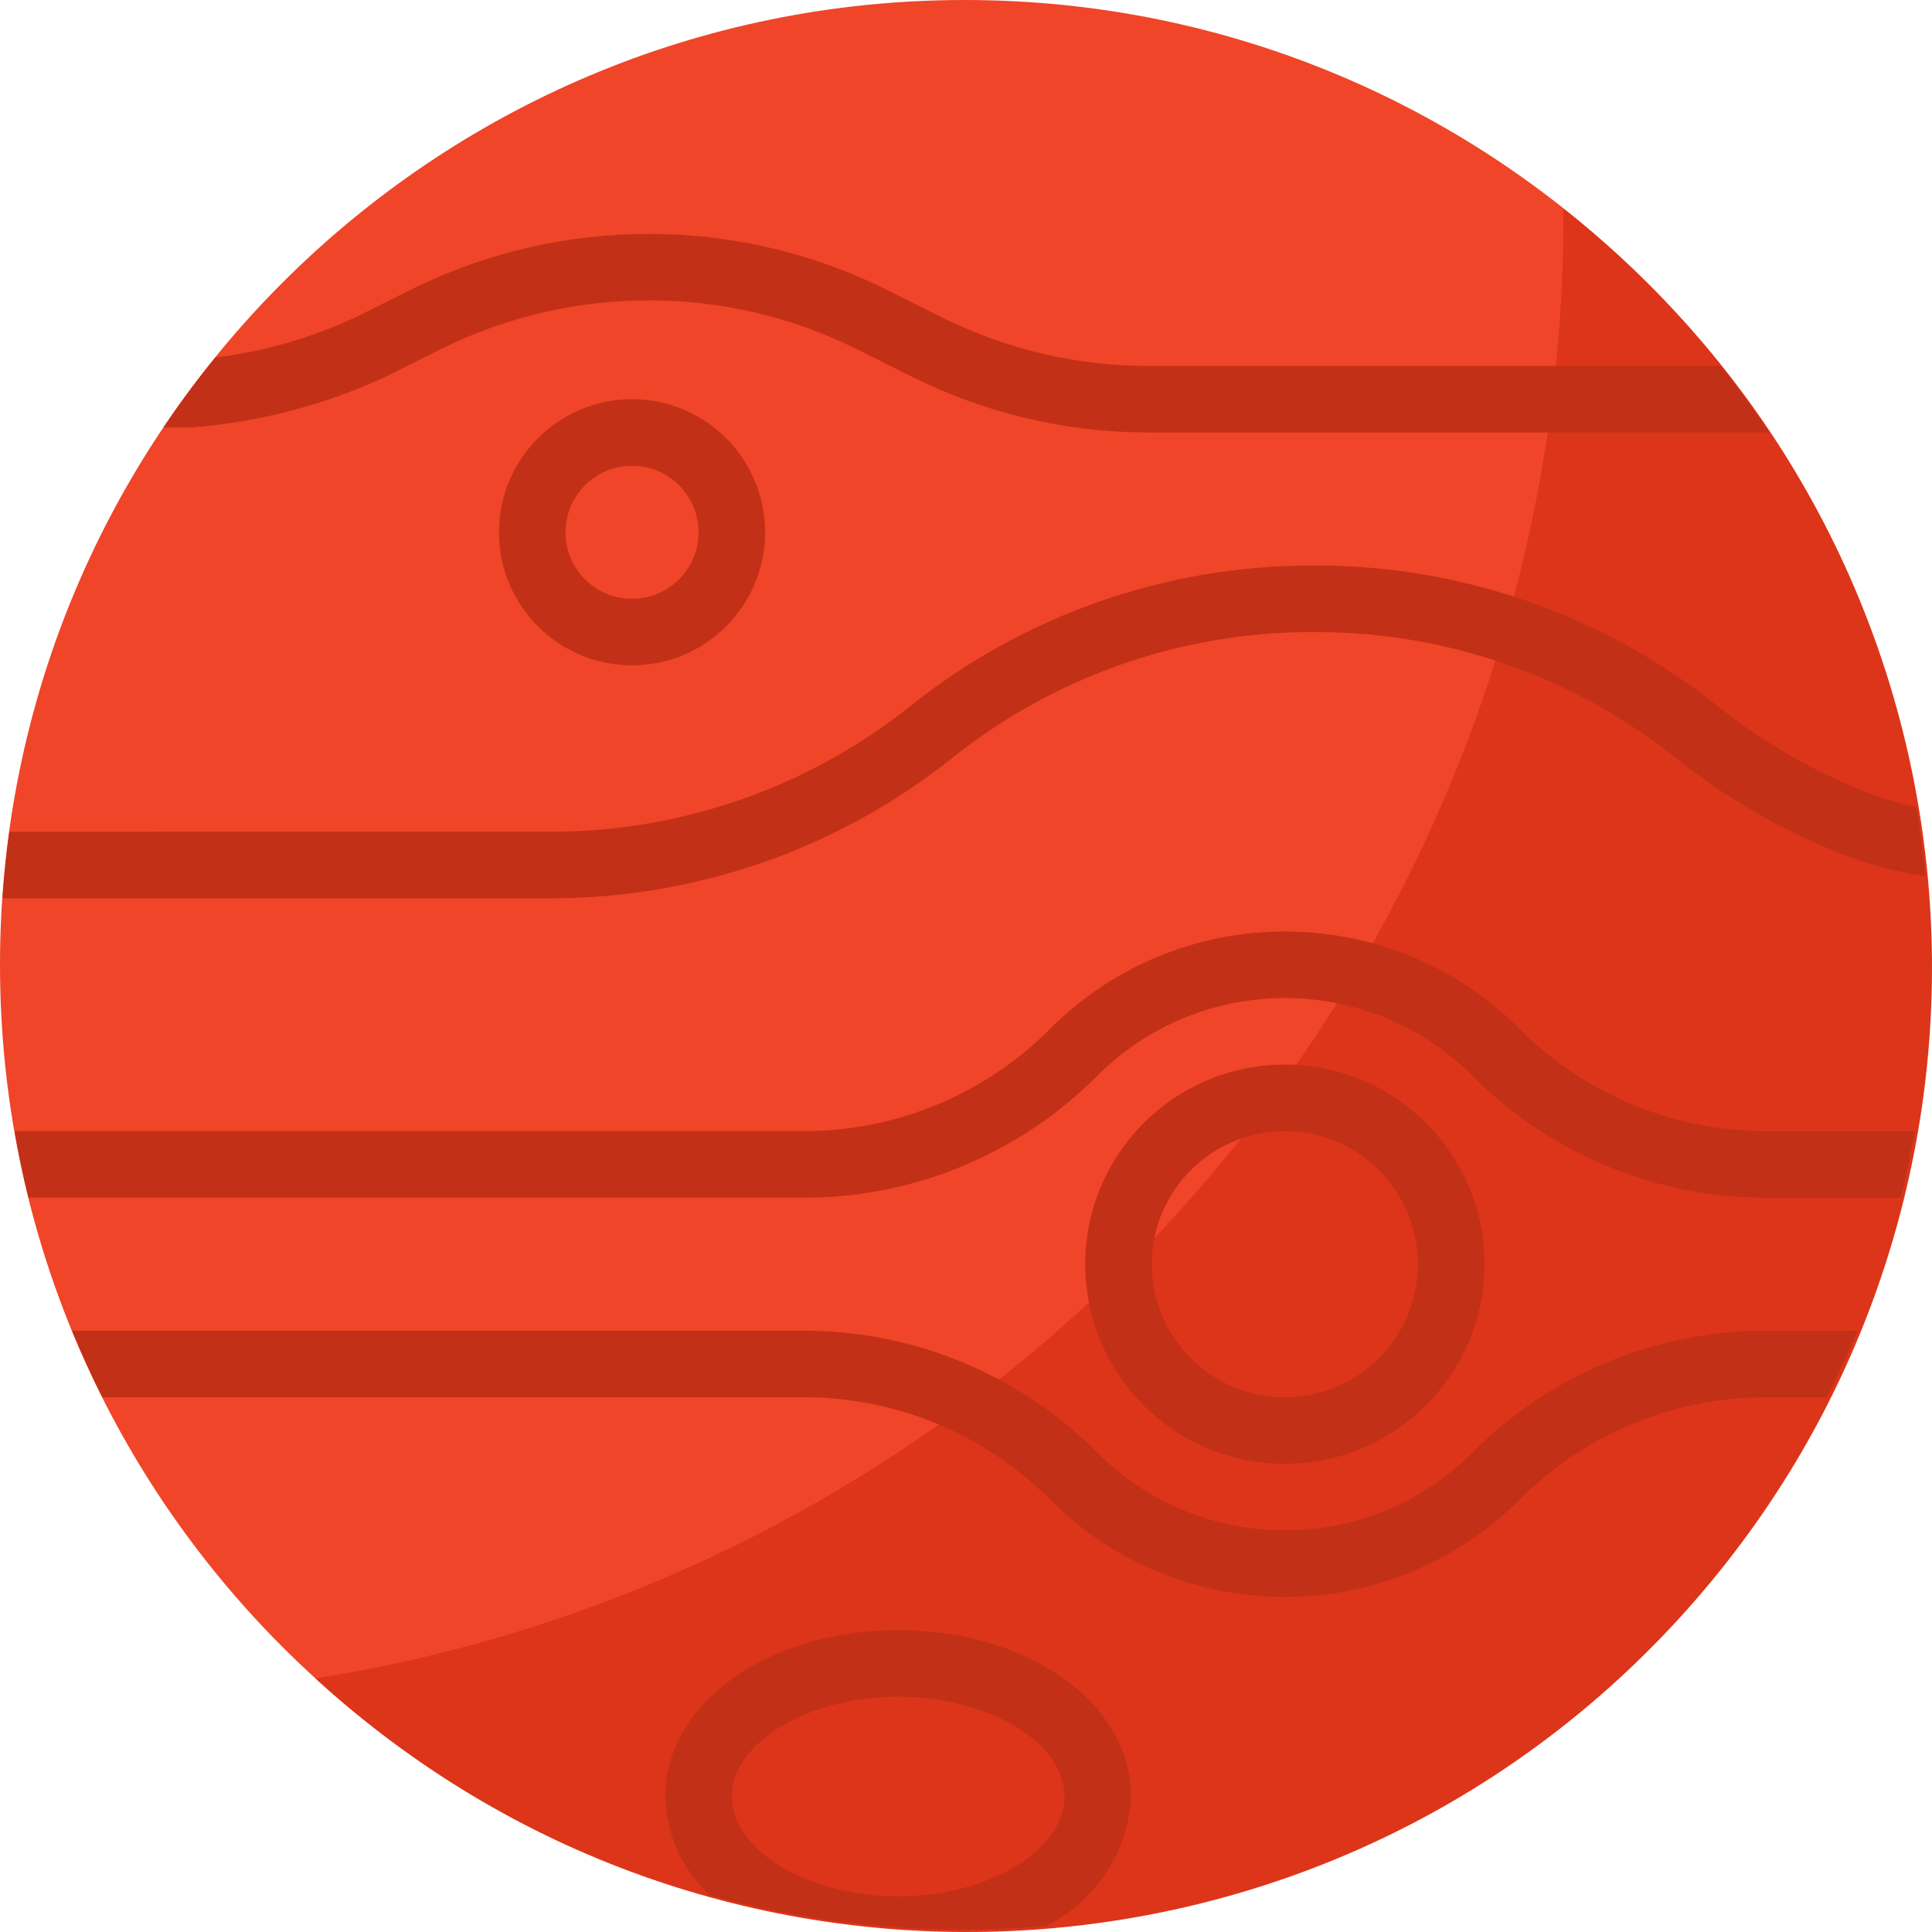
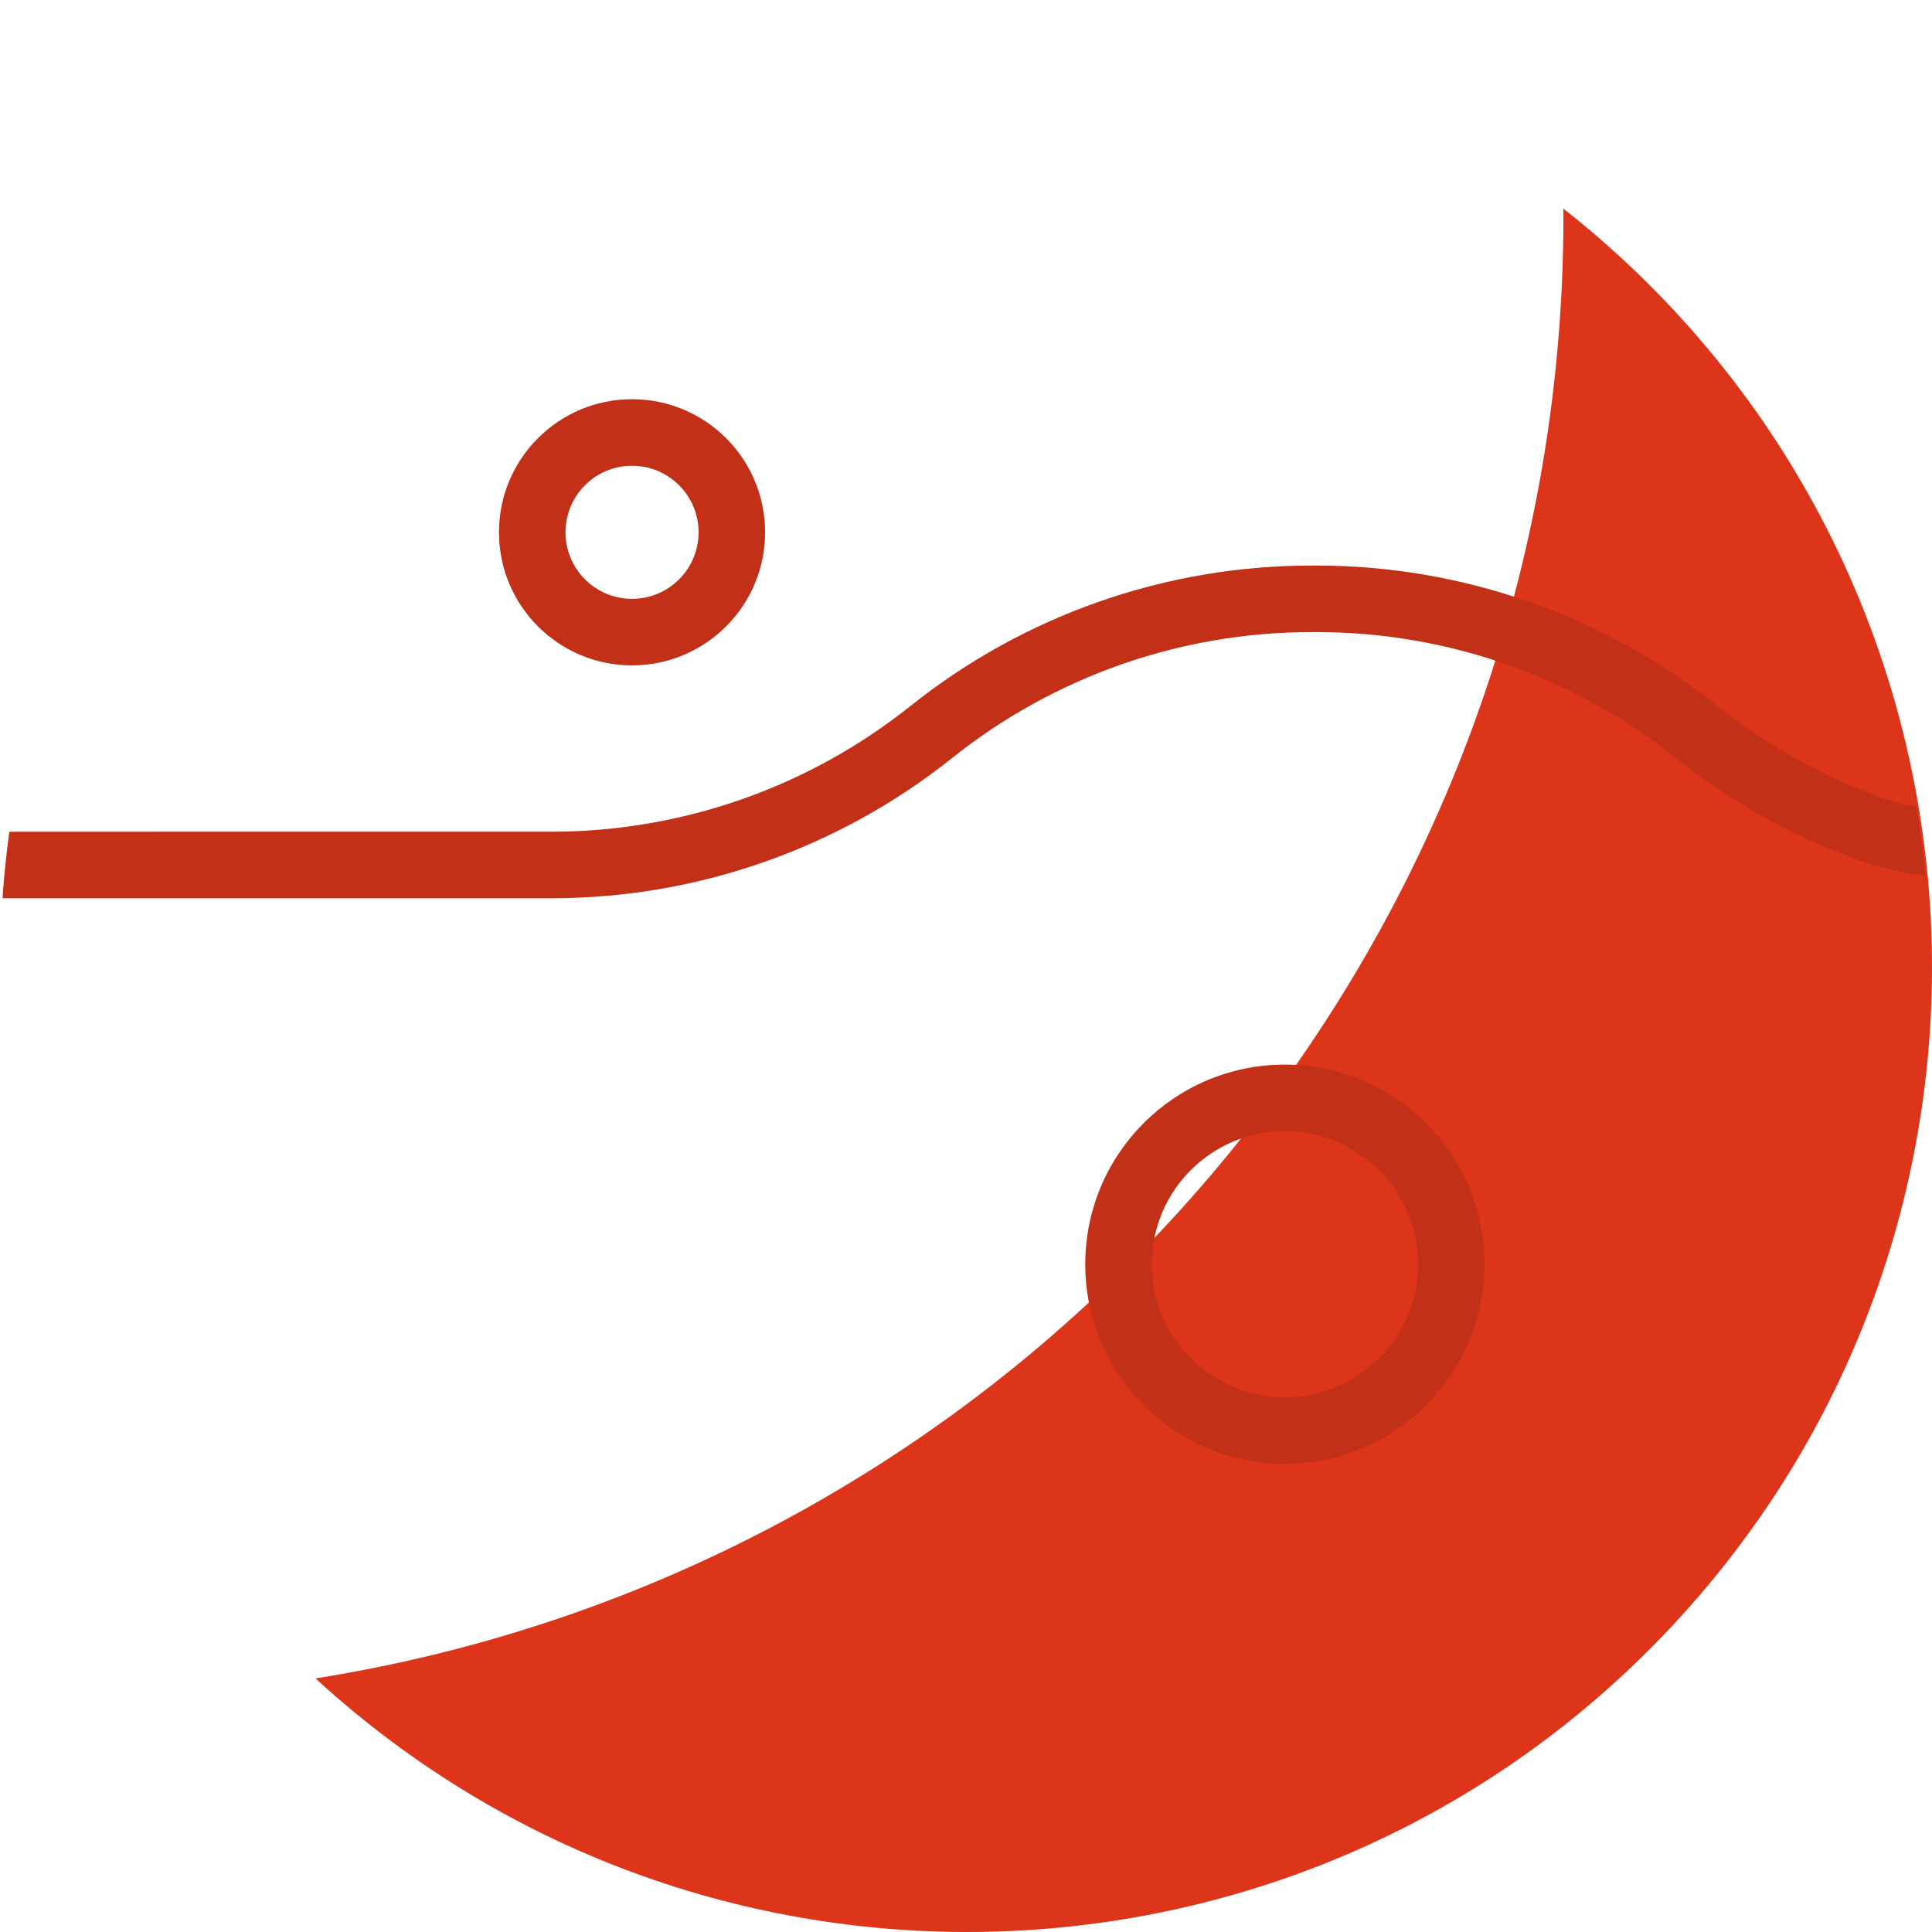
<svg xmlns="http://www.w3.org/2000/svg" width="512" viewBox="0 0 384.134 384" height="512">
-   <path d="M383.608 191.76c0 105.946-85.873 191.83-191.803 191.83C85.873 383.59 0 297.706 0 191.76 0 85.817 85.873-.067 191.805-.067c105.93 0 191.803 85.884 191.803 191.827zm0 0" fill="#f04528" />
-   <path d="M310.815 41.387c0 .516.039 1.024.039 1.54-.013 144.731-105.215 267.986-248.129 290.722 78.09 71.584 199.418 66.306 270.995-11.788 71.575-78.095 66.303-199.448-11.787-271.035-3.585-3.29-7.296-6.438-11.119-9.439zm0 0" fill="#dc3519" />
+   <path d="M310.815 41.387c0 .516.039 1.024.039 1.54-.013 144.731-105.215 267.986-248.129 290.722 78.09 71.584 199.418 66.306 270.995-11.788 71.575-78.095 66.303-199.448-11.787-271.035-3.585-3.29-7.296-6.438-11.119-9.439m0 0" fill="#dc3519" />
  <path d="M255.464 290.983c-21.919 0-39.684-17.768-39.684-39.689 0-21.921 17.765-39.689 39.684-39.689 21.919 0 39.684 17.768 39.684 39.689-.021 21.908-17.778 39.663-39.684 39.689zm0-66.147c-14.61 0-26.454 11.846-26.454 26.458 0 14.612 11.844 26.46 26.454 26.46 14.61 0 26.457-11.849 26.457-26.46s-11.847-26.458-26.457-26.458zm0 0M125.664 132.226c-14.61 0-26.454-11.846-26.454-26.458 0-14.612 11.844-26.46 26.454-26.46 14.61 0 26.457 11.849 26.457 26.46 0 14.612-11.847 26.458-26.457 26.458zm0-39.686c-7.309 0-13.227 5.919-13.227 13.229 0 7.307 5.921 13.229 13.227 13.229 7.309 0 13.23-5.919 13.23-13.229 0-7.31-5.921-13.229-13.23-13.229zm0 0M372.908 158.131c-11.37-4.24-21.992-10.275-31.464-17.859-22.6-18.019-50.628-27.851-79.53-27.89h-1.325c-28.908.039-56.952 9.876-79.551 27.909-20.24 16.154-45.351 24.97-71.245 25.009H1.859c-.602 4.366-1.058 8.779-1.356 13.231h109.289c28.908-.039 56.952-9.876 79.551-27.909 20.24-16.154 45.351-24.97 71.247-25.012h1.322c25.907.034 51.034 8.852 71.284 25.012 10.577 8.46 22.429 15.18 35.122 19.905 4.682 1.7 9.537 2.897 14.471 3.565-.445-4.623-1.027-9.201-1.76-13.726-2.76-.534-5.478-1.283-8.123-2.234zm0 0" fill="#c23017" />
-   <path d="M38.904 84.853c13.049-1.105 25.807-4.486 37.699-9.981l11.509-5.749c25.8-12.634 55.993-12.634 81.796 0l11.494 5.749c14.531 7.242 30.545 11.026 46.781 11.052h123.582c-3.022-4.557-6.238-8.962-9.632-13.229H228.182c-14.193-.021-28.196-3.321-40.902-9.659l-11.494-5.749c-29.531-14.465-64.09-14.465-93.622 0l-11.507 5.749c-8.812 4.109-18.208 6.802-27.858 7.978-3.624 4.465-7.071 9.088-10.286 13.891h5.722c.225-.008.448-.026.668-.052zm0 0M301.655 204.012c-25.661-25.156-66.72-25.156-92.383 0-12.685 12.996-29.982 20.478-48.137 20.821H2.896c.78 4.465 1.686 8.879 2.765 13.229h155.473c21.623-.335 42.237-9.175 57.397-24.601 20.51-20.12 53.354-20.12 73.863 0 15.16 15.426 35.774 24.263 57.397 24.601h28.154c1.079-4.35 1.985-8.763 2.765-13.229H349.79c-18.153-.348-35.45-7.831-48.135-20.821zm0 0M292.395 289.123c-20.51 20.122-53.354 20.122-73.863 0-15.16-15.426-35.774-24.263-57.397-24.601H14.319c1.851 4.5 3.87 8.91 6.044 13.229h140.772c18.156.346 35.452 7.826 48.137 20.824 25.661 25.156 66.72 25.156 92.383 0 12.685-12.99 29.982-20.473 48.137-20.824h13.452c2.176-4.319 4.193-8.729 6.044-13.229h-19.496c-21.623.338-42.237 9.175-57.397 24.601zm0 0M224.874 357.129c0-18.519-20.337-33.073-46.296-33.073-25.962 0-46.299 14.554-46.299 33.073.152 7.488 3.36 14.593 8.883 19.653 16.501 4.518 33.533 6.807 50.643 6.807 5.45 0 10.826-.283 16.157-.728 9.88-4.882 16.349-14.724 16.912-25.732zm-46.296 19.845c-17.925 0-33.072-9.088-33.072-19.845 0-10.754 15.147-19.845 33.072-19.845 17.922 0 33.069 9.091 33.069 19.845 0 10.756-15.147 19.845-33.069 19.845zm0 0" fill="#c23017" />
</svg>